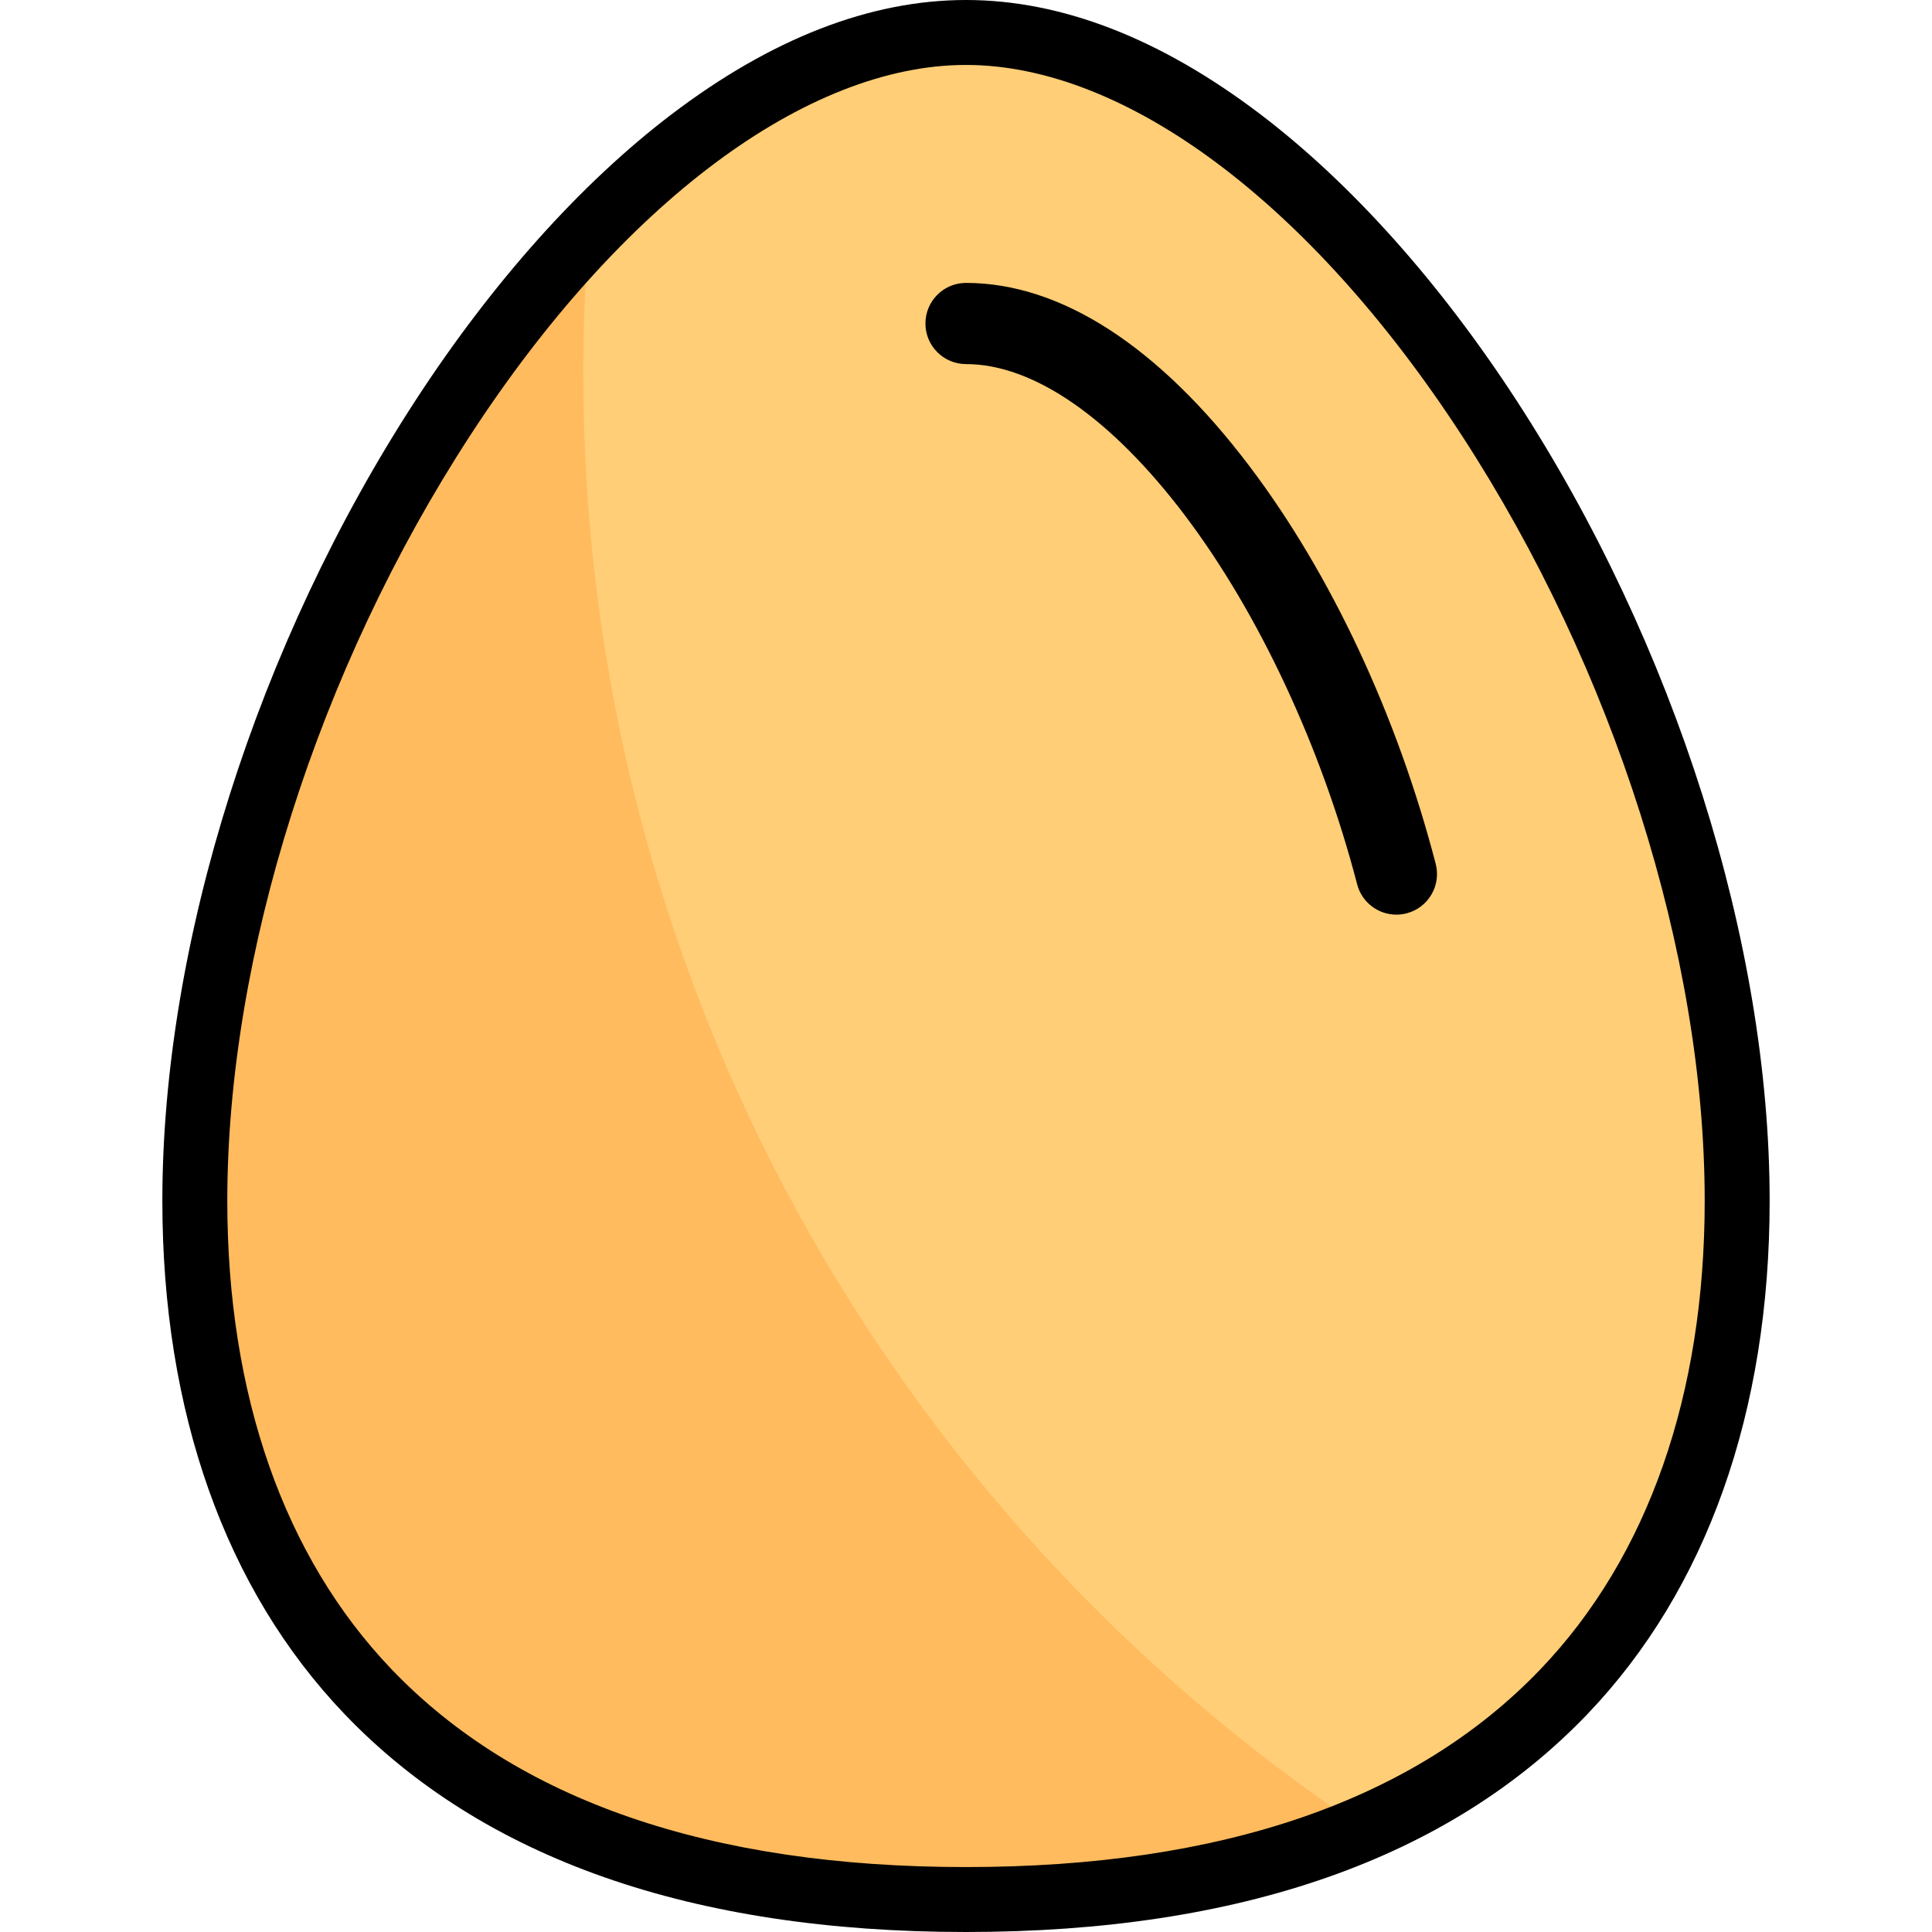
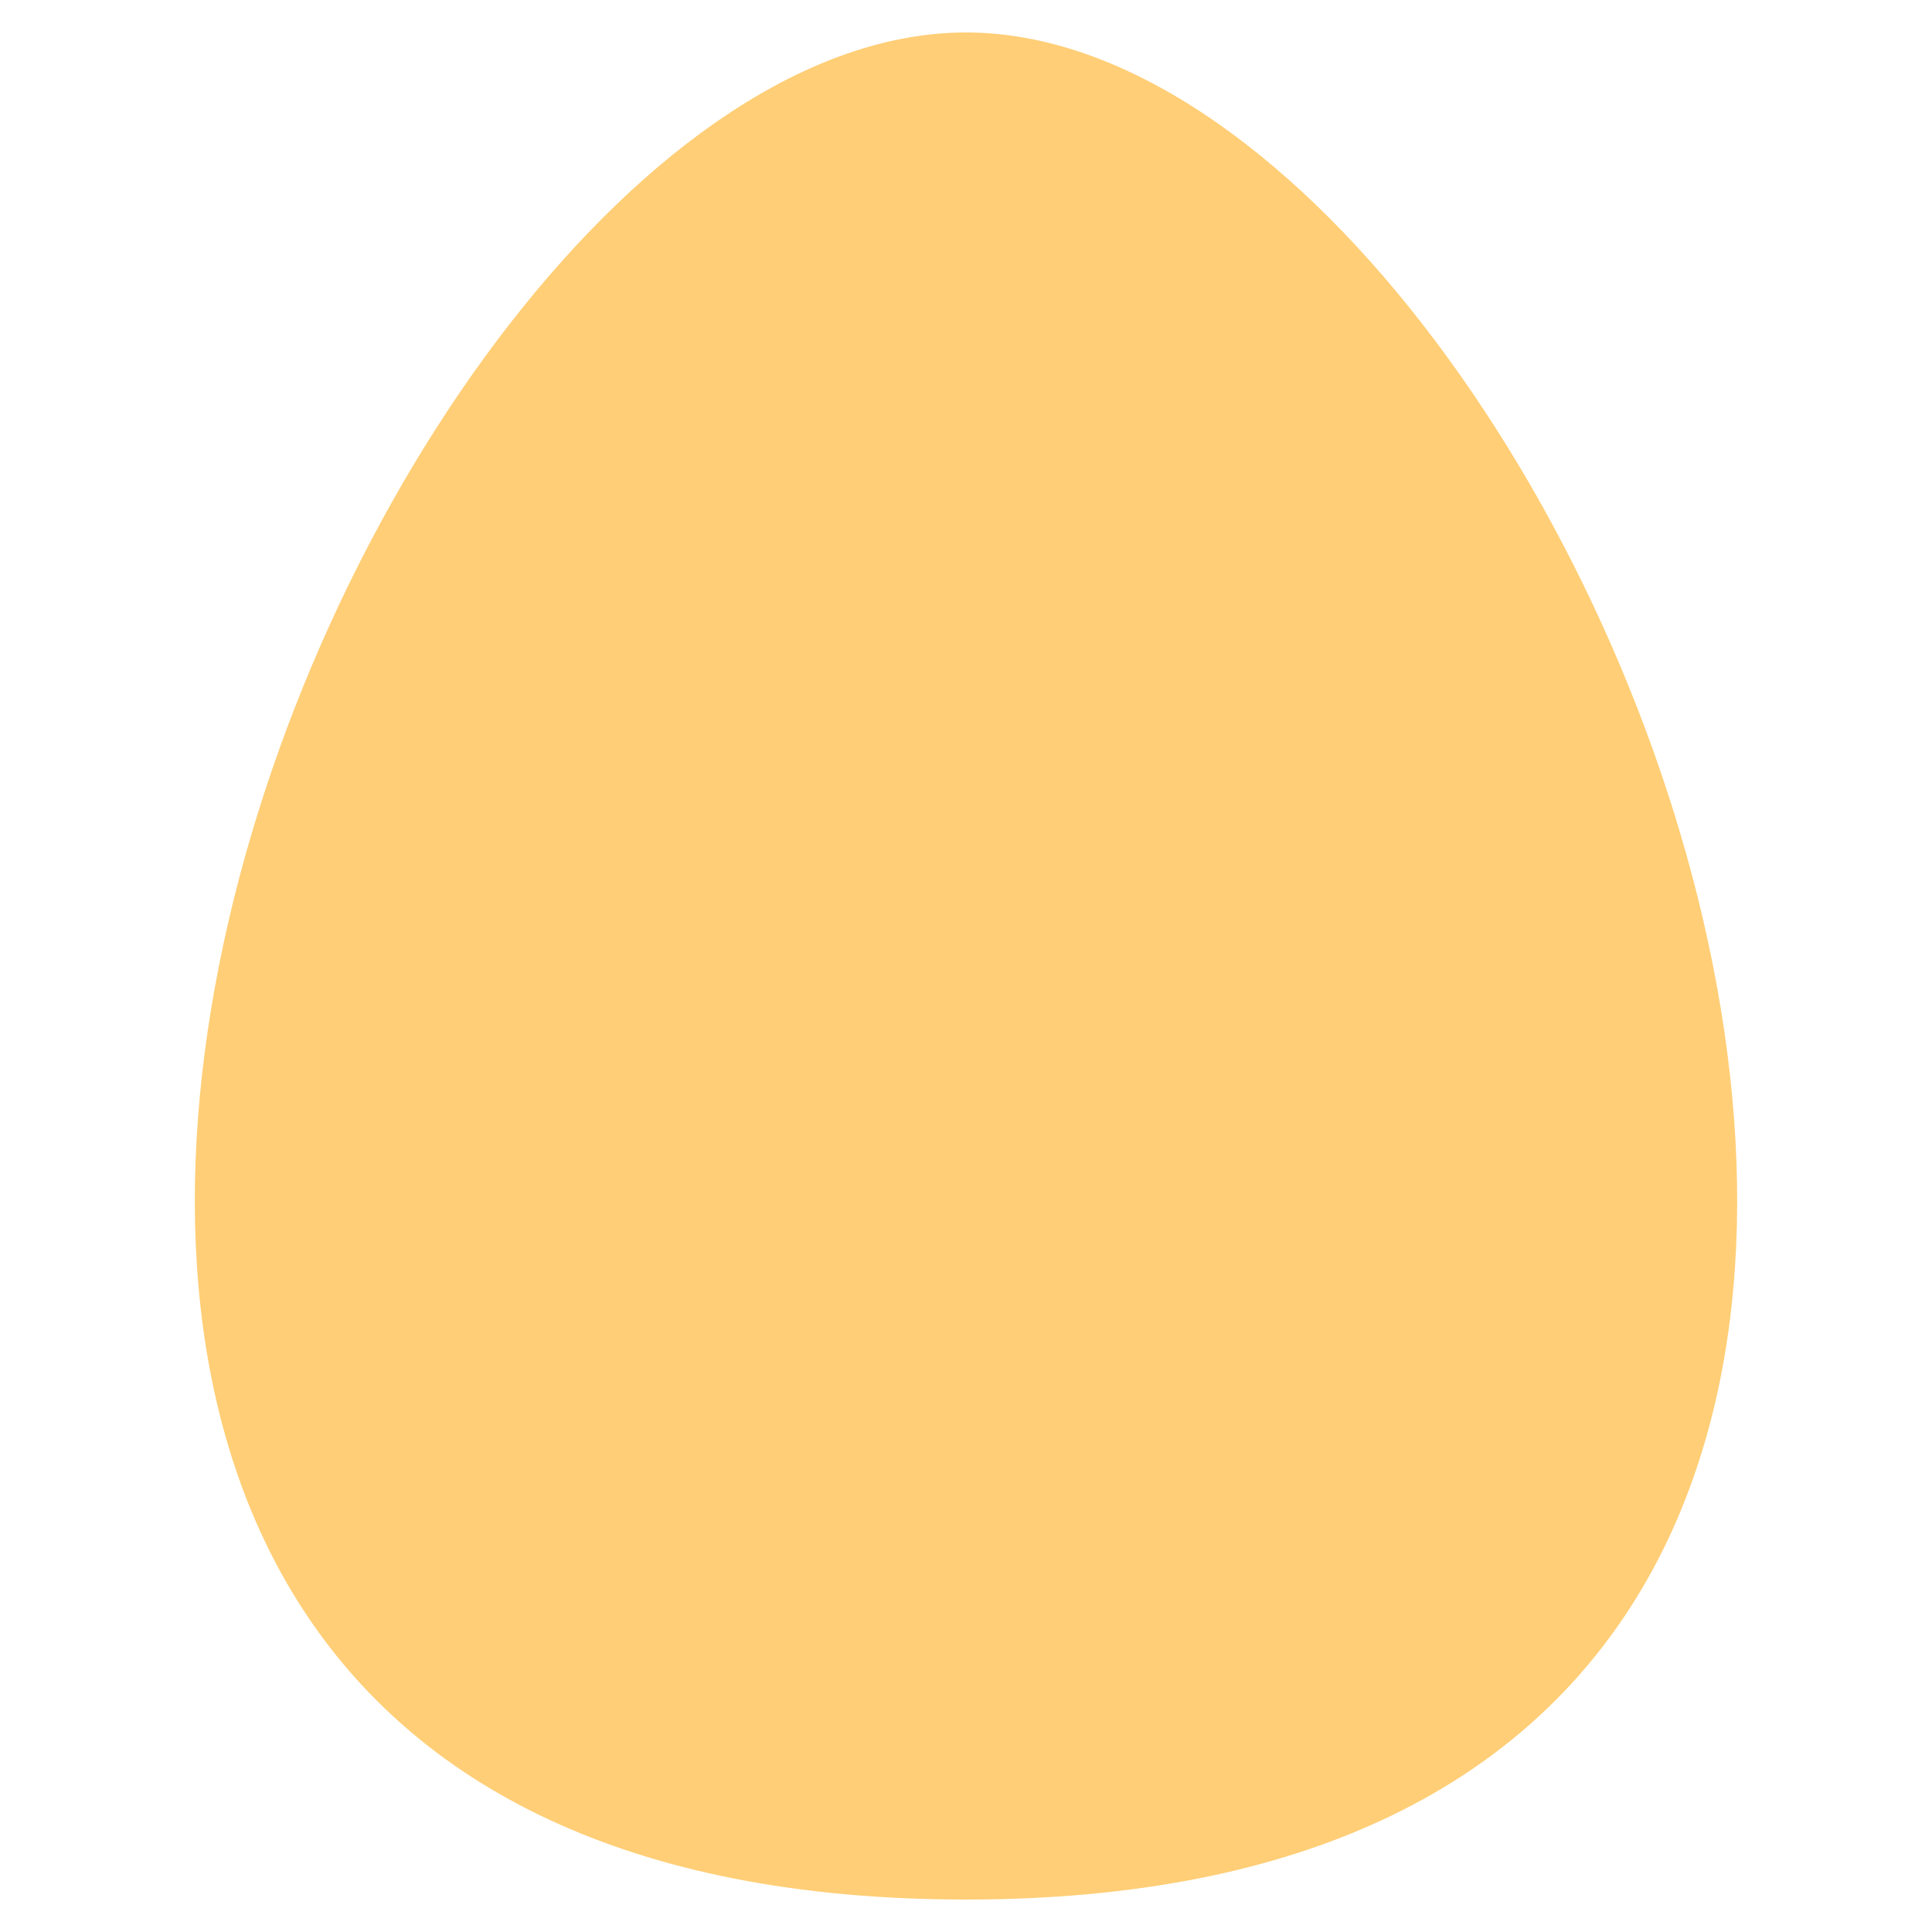
<svg xmlns="http://www.w3.org/2000/svg" height="800px" width="800px" version="1.1" id="Layer_1" viewBox="0 0 512 512" xml:space="preserve">
  <path style="fill:#FFCE76;" d="M256.002,503.395c-361.768,0-166.196-494.79,0-494.79C422.193,8.605,617.762,503.395,256.002,503.395  L256.002,503.395z" />
-   <path style="fill:#FFBB5E;" d="M361.304,484.541c-28.056,12.034-62.838,18.854-105.302,18.854  c-288.316,0-222.636-314.267-99.953-441.882c-0.981,12.306-1.489,24.746-1.489,37.304  C154.562,259.775,236.681,401.548,361.304,484.541z" />
-   <path d="M256.002,512c-72.669,0-128.1-19.453-164.756-57.817C59.7,421.165,43.025,374.15,43.025,318.222  c0-68.267,25.1-147.589,67.142-212.187c20.357-31.278,43.766-57.44,67.699-75.657C204.348,10.221,230.638,0,256.002,0  s51.652,10.221,78.136,30.379c23.931,18.215,47.341,44.377,67.697,75.656c42.041,64.598,67.14,143.92,67.14,212.187  c0,55.928-16.674,102.943-48.219,135.961C384.1,492.547,328.67,512,256.002,512z M256.002,17.21  c-42.26,0-91.387,36.716-131.411,98.213C84.293,177.34,60.235,253.154,60.235,318.222c0,51.415,15.027,94.318,43.453,124.072  c33.283,34.833,84.528,52.496,152.314,52.496c67.784,0,119.027-17.663,152.309-52.497c28.427-29.753,43.453-72.656,43.453-124.071  c0-65.069-24.058-140.882-64.355-202.799C347.387,53.926,298.263,17.21,256.002,17.21z M372.772,242.042  c-0.908,0.236-1.819,0.349-2.715,0.349c-4.78,0-9.143-3.21-10.402-8.051c-9.427-36.235-26.068-71.873-45.658-97.777  c-19.544-25.843-40.14-40.077-57.994-40.077c-5.941,0-10.756-4.816-10.756-10.756c0-5.942,4.816-10.756,10.756-10.756  c25.114,0,51.101,16.81,75.152,48.613c21.544,28.487,39.059,65.897,49.32,105.338C381.969,234.672,378.522,240.546,372.772,242.042z  " />
</svg>